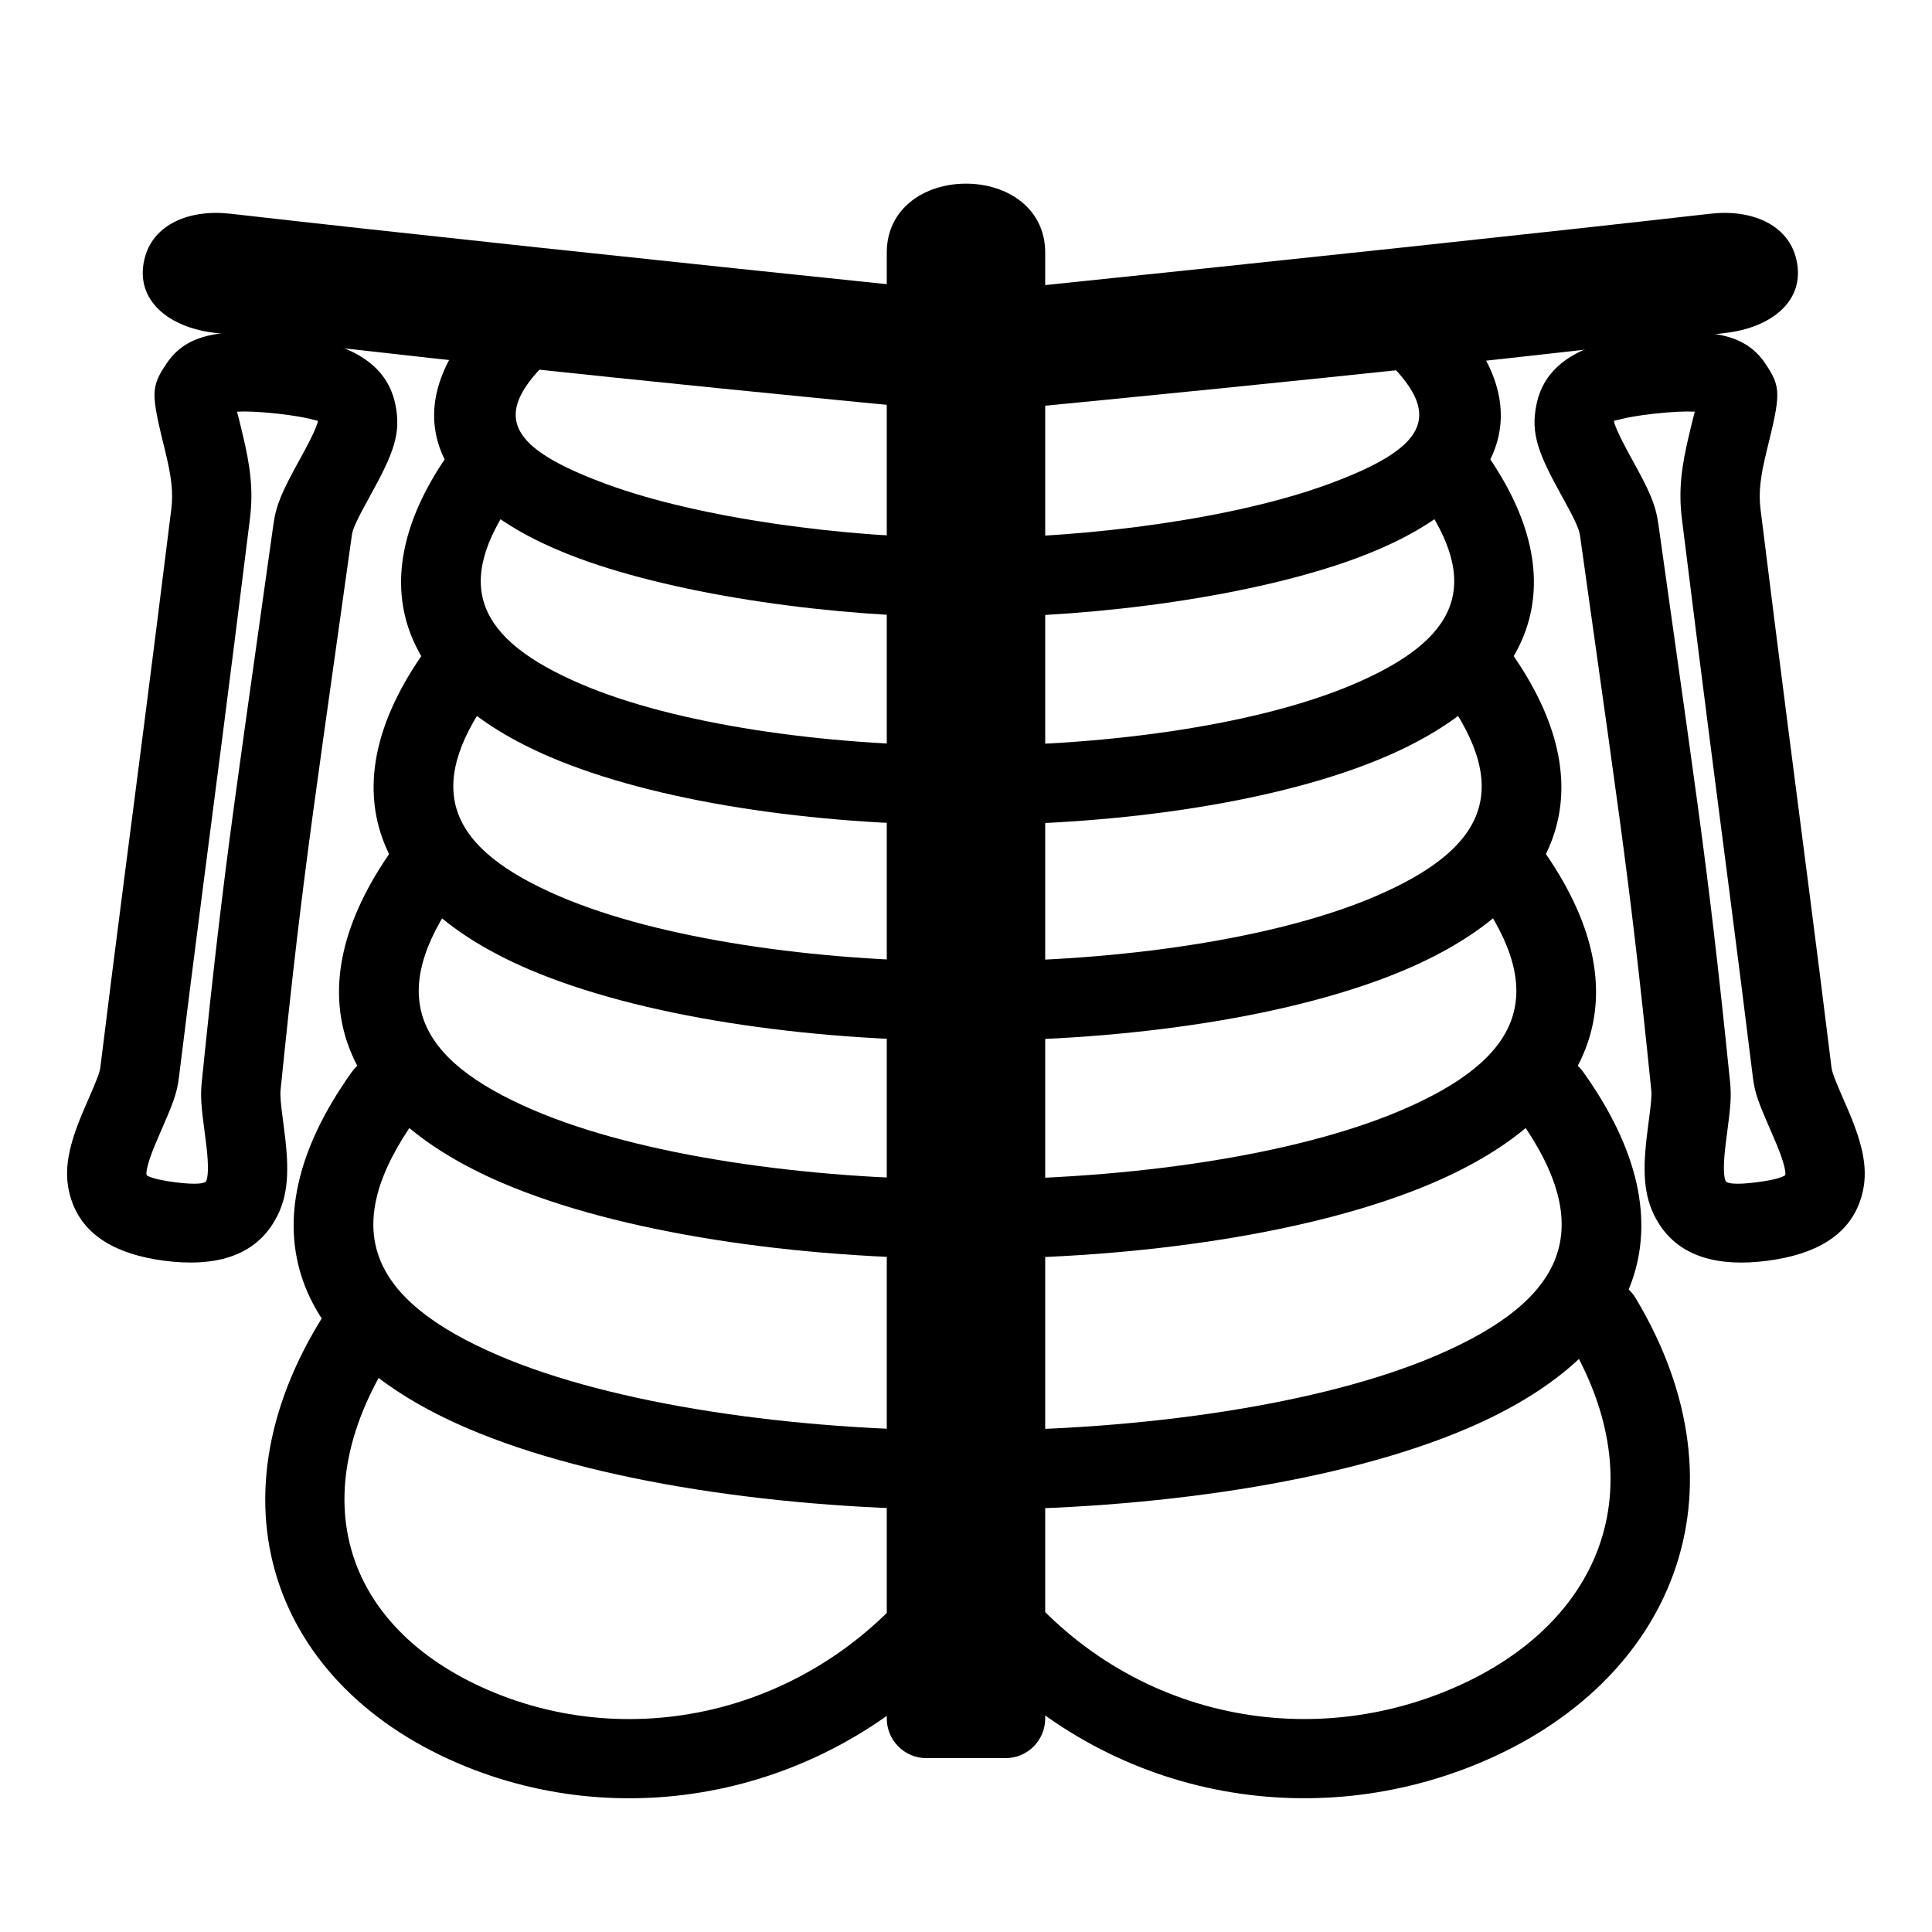
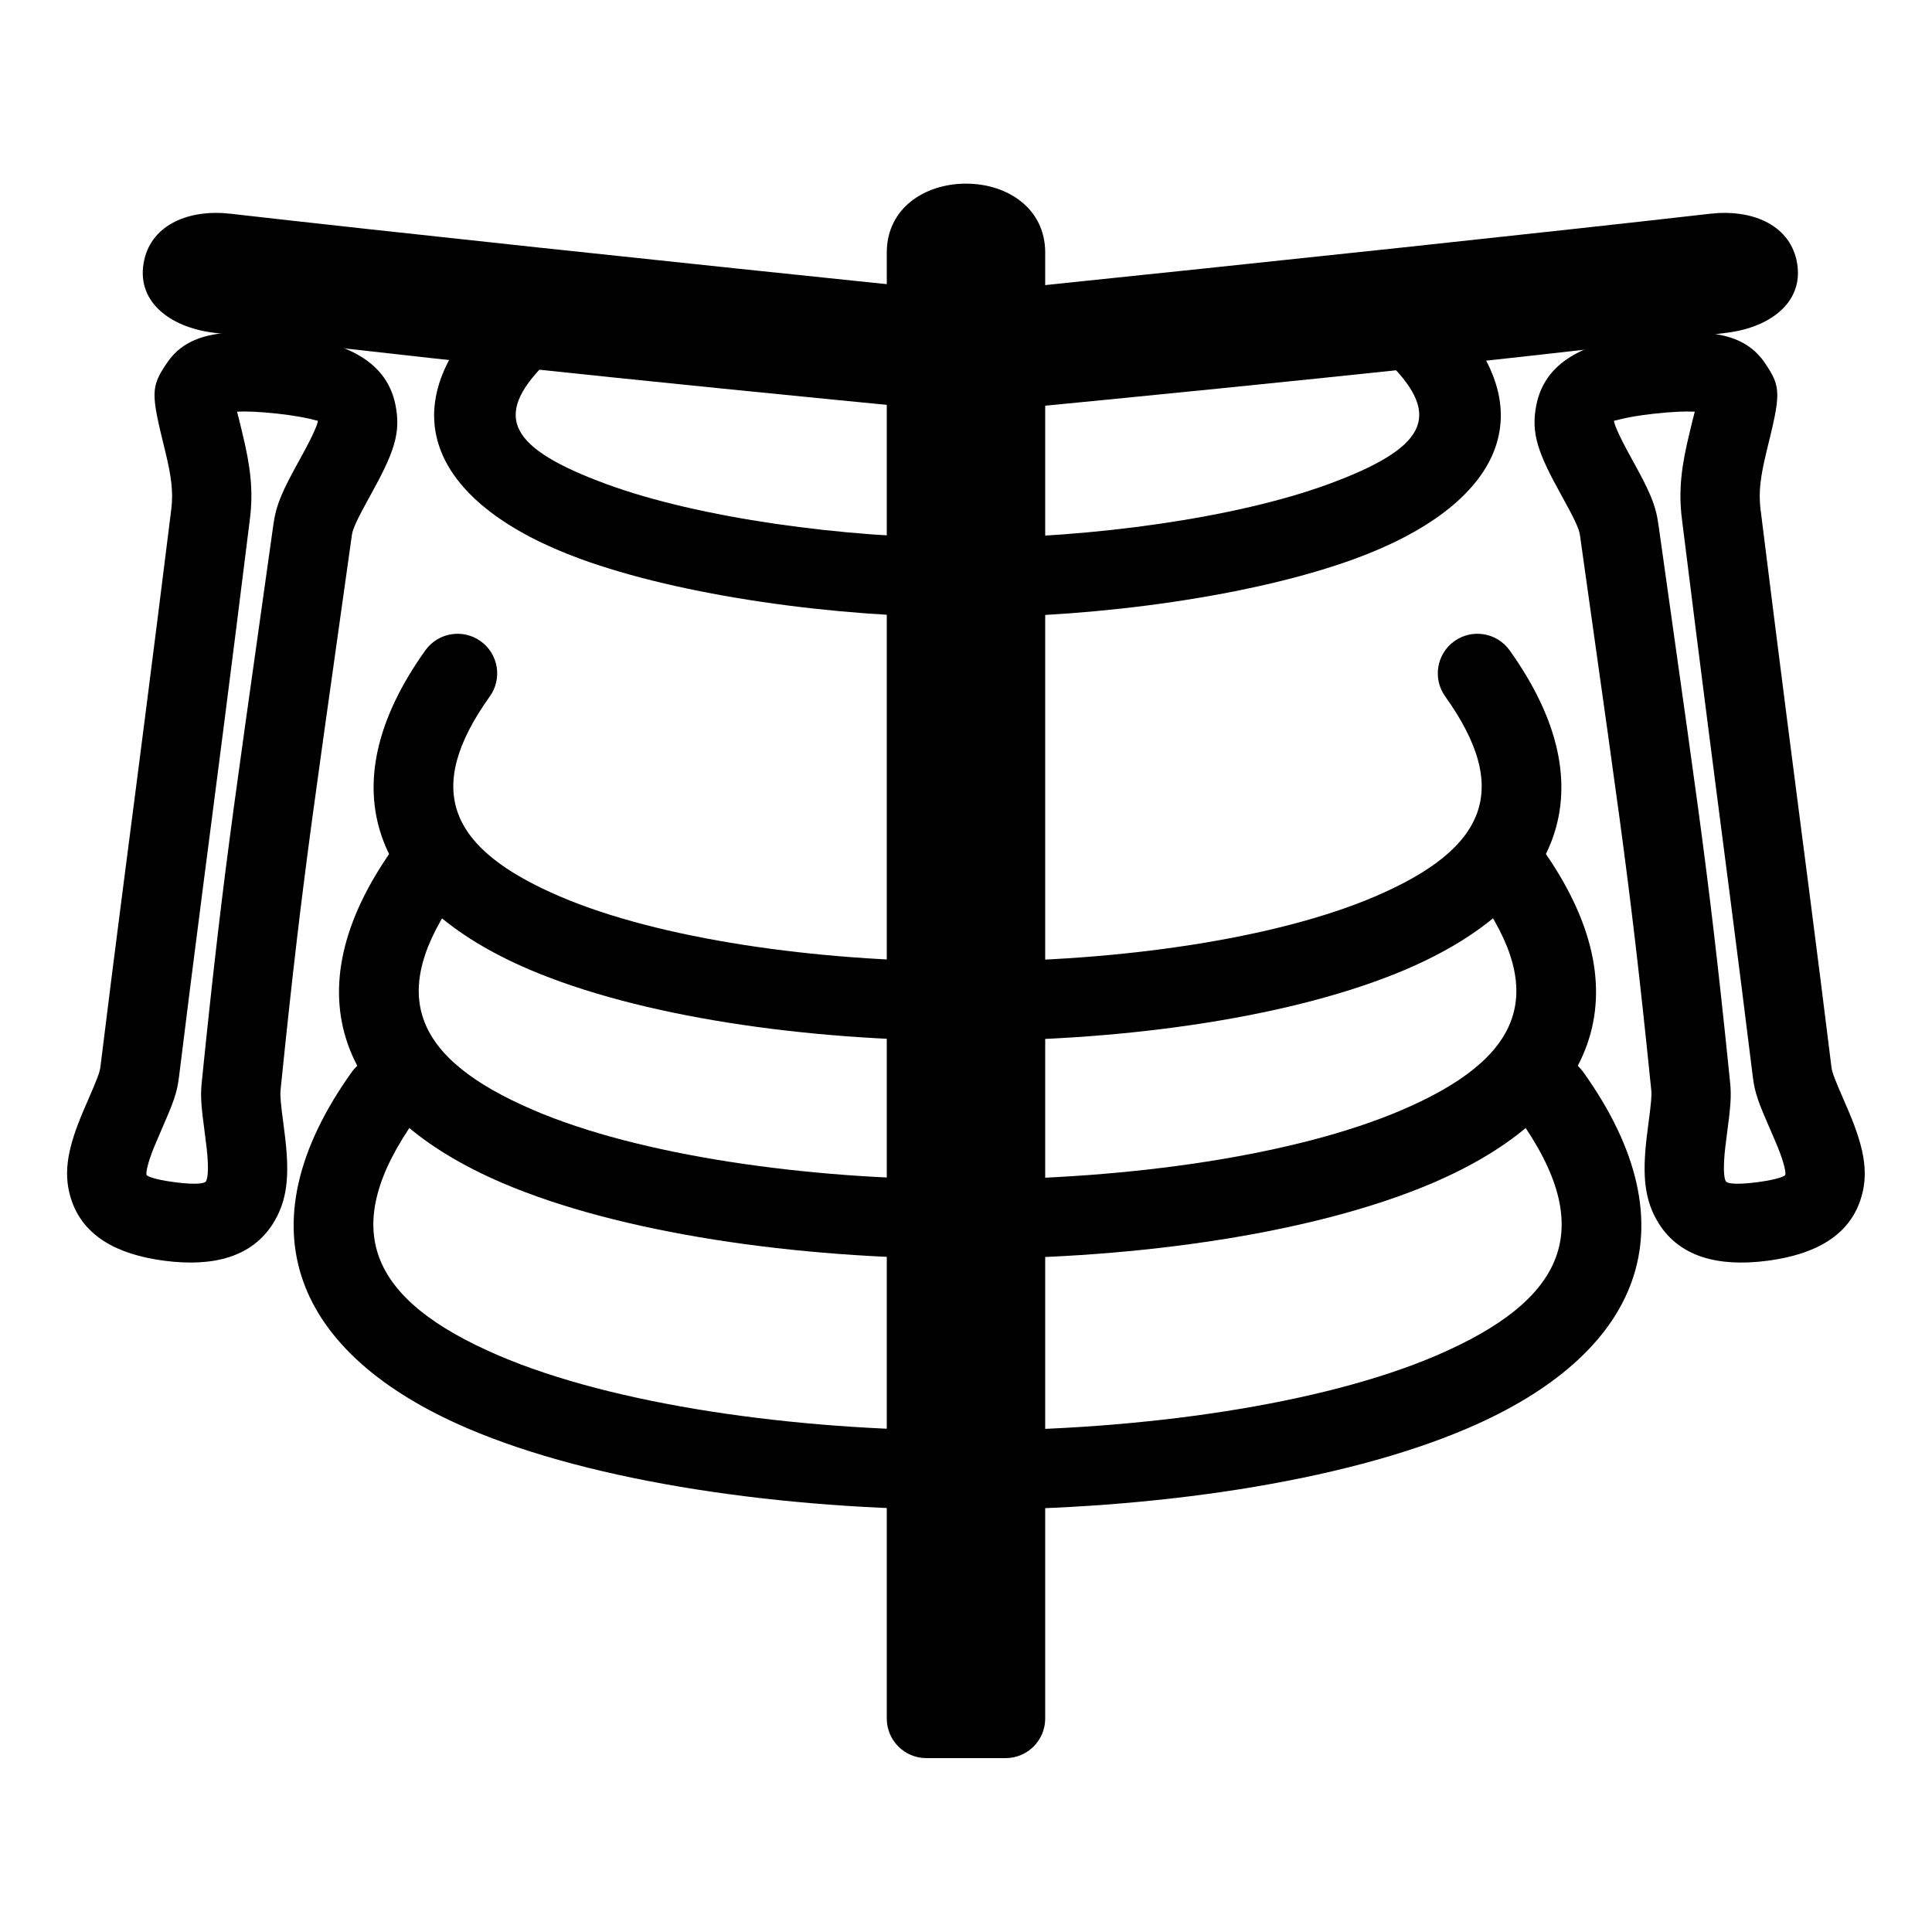
<svg xmlns="http://www.w3.org/2000/svg" fill="#000000" width="800px" height="800px" version="1.1" viewBox="144 144 512 512">
  <g>
    <path d="m389.5 609.92c-5.797 0-10.496-4.699-10.496-10.496v-388.5c0-11.691 9.988-18.254 20.992-18.254 11 0 20.992 6.562 20.992 18.254v388.5c0 5.797-4.699 10.496-10.496 10.496zm10.797-396.8c0.102 0.41 0.102 0.543-0.301 0.543-0.805 0 0-0.527 0-2.738v1.371z" />
    <path d="m396.54 253c-87.738-8.477-153.04-15.418-195.95-20.828-11.84-1.492-20.801-8.527-18.352-19.328 2.133-9.422 11.961-13.441 22.801-12.207 42.762 4.871 108.14 11.867 196.11 20.98 6.312 0.656 10.605 6.719 9.125 12.891l-2.519 10.496c-1.223 5.09-6.004 8.5-11.215 7.996zm-9.195-12.895 2.129-8.879c0.547 0.055 1.098 0.105 1.648 0.16l2.832 4.004z" />
    <path d="m405.77 253c87.738-8.477 153.04-15.418 195.95-20.828 11.84-1.492 20.801-8.527 18.352-19.328-2.133-9.422-11.965-13.441-22.801-12.207-42.762 4.871-108.14 11.867-196.11 20.98-6.312 0.656-10.605 6.719-9.125 12.891l2.519 10.496c1.223 5.09 6.004 8.5 11.215 7.996zm9.195-12.895-2.129-8.879c-0.551 0.055-1.098 0.105-1.648 0.16l-2.832 4.004z" />
    <path d="m273.71 225.45c-27.629 27.629-14.285 52.566 23.871 66.582 26.906 9.883 67.746 15.551 102.81 15.551 35.066 0 75.906-5.668 102.81-15.551 38.152-14.016 51.496-38.953 23.867-66.582-4.098-4.098-10.742-4.098-14.844 0-4.098 4.098-4.098 10.742 0 14.844 14.125 14.125 9.633 22.52-16.262 32.035-24.289 8.922-62.781 14.262-95.574 14.262s-71.281-5.34-95.57-14.262c-25.895-9.516-30.391-17.91-16.266-32.035 4.102-4.102 4.102-10.746 0-14.844-4.098-4.098-10.742-4.098-14.844 0z" />
-     <path d="m263.42 263.46c-25.281 35.398-12.73 64.41 26.273 81.113 27.93 11.957 69.887 18.047 110.7 18.047s82.77-6.09 110.7-18.047c39.008-16.703 51.559-45.715 26.273-81.113-3.367-4.719-9.922-5.809-14.641-2.441-4.719 3.371-5.809 9.926-2.441 14.641 16.594 23.23 10.324 37.719-17.453 49.613-24.852 10.645-64.215 16.355-102.44 16.355-38.223 0-77.582-5.711-102.43-16.355-27.777-11.895-34.047-26.383-17.457-49.613 3.371-4.715 2.277-11.27-2.438-14.641-4.719-3.367-11.273-2.277-14.645 2.441z" />
    <path d="m256.72 316.35c-26.375 36.93-13.332 67.074 27.414 84.523 29.309 12.547 73.387 18.945 116.26 18.945 42.875 0 86.953-6.398 116.26-18.945 40.75-17.449 53.793-47.594 27.414-84.523-3.367-4.715-9.922-5.809-14.641-2.438-4.719 3.367-5.809 9.922-2.441 14.641 17.684 24.758 10.926 40.383-18.594 53.023-26.23 11.23-67.711 17.25-108 17.25-40.281 0-81.766-6.019-107.99-17.25-29.52-12.641-36.281-28.266-18.598-53.023 3.371-4.719 2.277-11.273-2.438-14.641-4.719-3.371-11.273-2.277-14.645 2.438z" />
    <path d="m248.28 368.68c-27.75 38.855-14.09 70.434 28.852 88.82 31.043 13.293 77.793 20.078 123.27 20.078 45.473 0 92.227-6.785 123.27-20.078 42.945-18.387 56.605-49.965 28.852-88.82-3.367-4.715-9.922-5.809-14.641-2.438-4.715 3.367-5.809 9.922-2.441 14.641 19.062 26.684 11.684 43.738-20.031 57.32-27.965 11.973-72.121 18.383-115 18.383-42.883 0-87.039-6.41-115-18.383-31.715-13.582-39.094-30.637-20.035-57.32 3.371-4.719 2.277-11.273-2.438-14.641-4.719-3.371-11.273-2.277-14.645 2.438z" />
    <path d="m237.22 428.1c-29.555 41.379-15.086 74.828 30.734 94.449 33.316 14.266 83.566 21.559 132.44 21.559s99.129-7.293 132.45-21.559c45.82-19.621 60.289-53.07 30.734-94.449-3.371-4.715-9.926-5.809-14.645-2.441-4.715 3.371-5.809 9.926-2.438 14.645 20.863 29.207 12.672 48.137-21.918 62.949-30.234 12.945-77.895 19.863-124.18 19.863-46.285 0-93.941-6.918-124.18-19.863-34.59-14.812-42.777-33.742-21.914-62.949 3.371-4.719 2.277-11.273-2.441-14.645-4.715-3.367-11.27-2.273-14.641 2.441z" />
-     <path d="m535.94 611.27c51.508-21.441 72.316-71.93 41.512-123.27-2.984-4.969-9.43-6.582-14.402-3.602-4.969 2.984-6.582 9.43-3.598 14.402 23.812 39.691 8.723 76.316-31.578 93.094-41.602 17.32-90.992 5.195-119.07-35.199-4.16-5.984-13.008-6.012-17.203-0.051-28.422 40.375-77.914 52.586-118.07 35.301-38.82-16.707-50.895-52.84-23.113-92.527 3.324-4.746 2.172-11.293-2.578-14.617s-11.293-2.168-14.617 2.582c-35.691 50.984-18.625 102.05 32.008 123.84 45.141 19.43 99.754 8.375 134.91-31.547 34.859 39.953 89.41 50.91 135.8 31.594z" />
    <path d="m237.25 285.82c-1.969 14.117-7.137 50.746-7.547 53.668-2.285 16.324-3.766 27.258-5.133 38.043-0.656 5.164-1.277 10.246-1.891 15.457-1.367 11.605-2.731 24.195-4.332 39.922-0.141 1.414 0.031 3.356 0.762 8.891 0.25 1.883 0.359 2.75 0.488 3.891 1.117 9.812 0.633 16.5-3.344 22.711-5.43 8.477-15.324 11.461-28.73 9.703-12.789-1.676-21.281-6.695-24.473-15.73-2.426-6.867-1.234-13.43 2.277-22.141 0.504-1.25 1.02-2.457 1.773-4.184 2.629-6.016 3.328-7.852 3.496-9.203 2.074-16.824 3.856-30.887 6.129-48.492l0.242-1.879c1.246-9.633 1.246-9.633 2.535-19.578 1.062-8.199 1.898-14.691 2.769-21.5 2.269-17.672 4.523-35.523 7.129-56.508 0.551-4.418 0.023-8.645-1.609-15.293-3.754-15.293-3.969-16.895 0.441-23.395 5.348-7.883 14.75-9.277 31.484-7.457 16.727 1.82 26.801 7.387 29.07 18.48 1.562 7.641-0.445 12.863-6.684 24.148l-0.207 0.375c-3.269 5.91-4.414 8.398-4.648 10.07zm-29.07-27.227c2.191 8.926 2.992 15.348 2.055 22.883-2.609 21.016-4.867 38.895-7.137 56.594-0.875 6.816-1.715 13.316-2.777 21.52-1.285 9.953-1.285 9.953-2.531 19.574l-0.242 1.875c-2.269 17.574-4.043 31.598-6.117 48.379-0.531 4.309-1.391 6.57-5.09 15.039-0.684 1.559-1.129 2.606-1.543 3.629-1.723 4.273-2.164 6.703-1.953 7.297 0.078 0.227 1.648 1.152 7.406 1.91 6.16 0.805 8.035 0.242 8.324-0.211 0.555-0.867 0.766-3.758 0.168-9.023-0.113-0.973-0.203-1.703-0.441-3.5-0.992-7.484-1.219-10.02-0.836-13.77 1.609-15.832 2.984-28.531 4.367-40.254 0.621-5.273 1.25-10.418 1.91-15.648 1.383-10.887 2.875-21.902 5.172-38.309 0.414-2.941 5.578-39.562 7.547-53.66 0.738-5.281 2.387-8.859 7.066-17.324l0.207-0.371c3.488-6.312 4.606-9.223 4.488-9.793 0.066 0.324-2.102-0.871-10.773-1.816-4.613-0.5-8.141-0.652-10.629-0.52 0.32 1.129 0.727 2.93 1.359 5.5z" />
    <path d="m570.25 339.49c2.289 16.324 3.769 27.258 5.137 38.043 0.656 5.164 1.277 10.246 1.891 15.457 1.367 11.605 2.731 24.195 4.328 39.922 0.145 1.414-0.027 3.356-0.762 8.891-0.25 1.883-0.359 2.75-0.488 3.891-1.113 9.812-0.629 16.5 3.348 22.711 5.43 8.477 15.32 11.461 28.73 9.703 12.789-1.676 21.281-6.695 24.473-15.73 2.426-6.867 1.23-13.43-2.281-22.141-0.504-1.25-1.016-2.457-1.773-4.184-2.629-6.016-3.324-7.852-3.492-9.203-2.078-16.824-3.859-30.887-6.129-48.492l-0.246-1.879c-1.242-9.633-1.242-9.633-2.531-19.578-1.062-8.199-1.898-14.691-2.773-21.5-2.266-17.672-4.519-35.523-7.129-56.508-0.547-4.418-0.02-8.645 1.613-15.293 3.754-15.293 3.965-16.895-0.445-23.395-5.344-7.883-14.746-9.277-31.48-7.457-16.727 1.82-26.805 7.387-29.07 18.48-1.562 7.641 0.441 12.863 6.68 24.148l0.211 0.375c3.266 5.91 4.41 8.398 4.644 10.07 1.973 14.117 7.137 50.746 7.547 53.668zm21.527-80.895c-2.191 8.926-2.992 15.348-2.059 22.883 2.613 21.016 4.871 38.895 7.141 56.594 0.875 6.816 1.711 13.316 2.773 21.52 1.289 9.953 1.289 9.953 2.535 19.574l0.242 1.875c2.266 17.574 4.043 31.598 6.113 48.379 0.535 4.309 1.395 6.57 5.094 15.039 0.68 1.559 1.129 2.606 1.539 3.629 1.723 4.273 2.164 6.703 1.957 7.297-0.082 0.227-1.648 1.152-7.41 1.91-6.16 0.805-8.031 0.242-8.324-0.211-0.555-0.867-0.762-3.758-0.164-9.023 0.109-0.973 0.203-1.703 0.441-3.5 0.992-7.484 1.215-10.02 0.836-13.77-1.609-15.832-2.988-28.531-4.367-40.254-0.621-5.273-1.25-10.418-1.914-15.648-1.379-10.887-2.871-21.902-5.172-38.309-0.41-2.941-5.574-39.562-7.547-53.66-0.734-5.281-2.383-8.859-7.066-17.324l-0.203-0.371c-3.488-6.312-4.606-9.223-4.488-9.793-0.066 0.324 2.098-0.871 10.773-1.816 4.613-0.5 8.137-0.652 10.629-0.52-0.324 1.129-0.73 2.93-1.359 5.5z" />
  </g>
</svg>